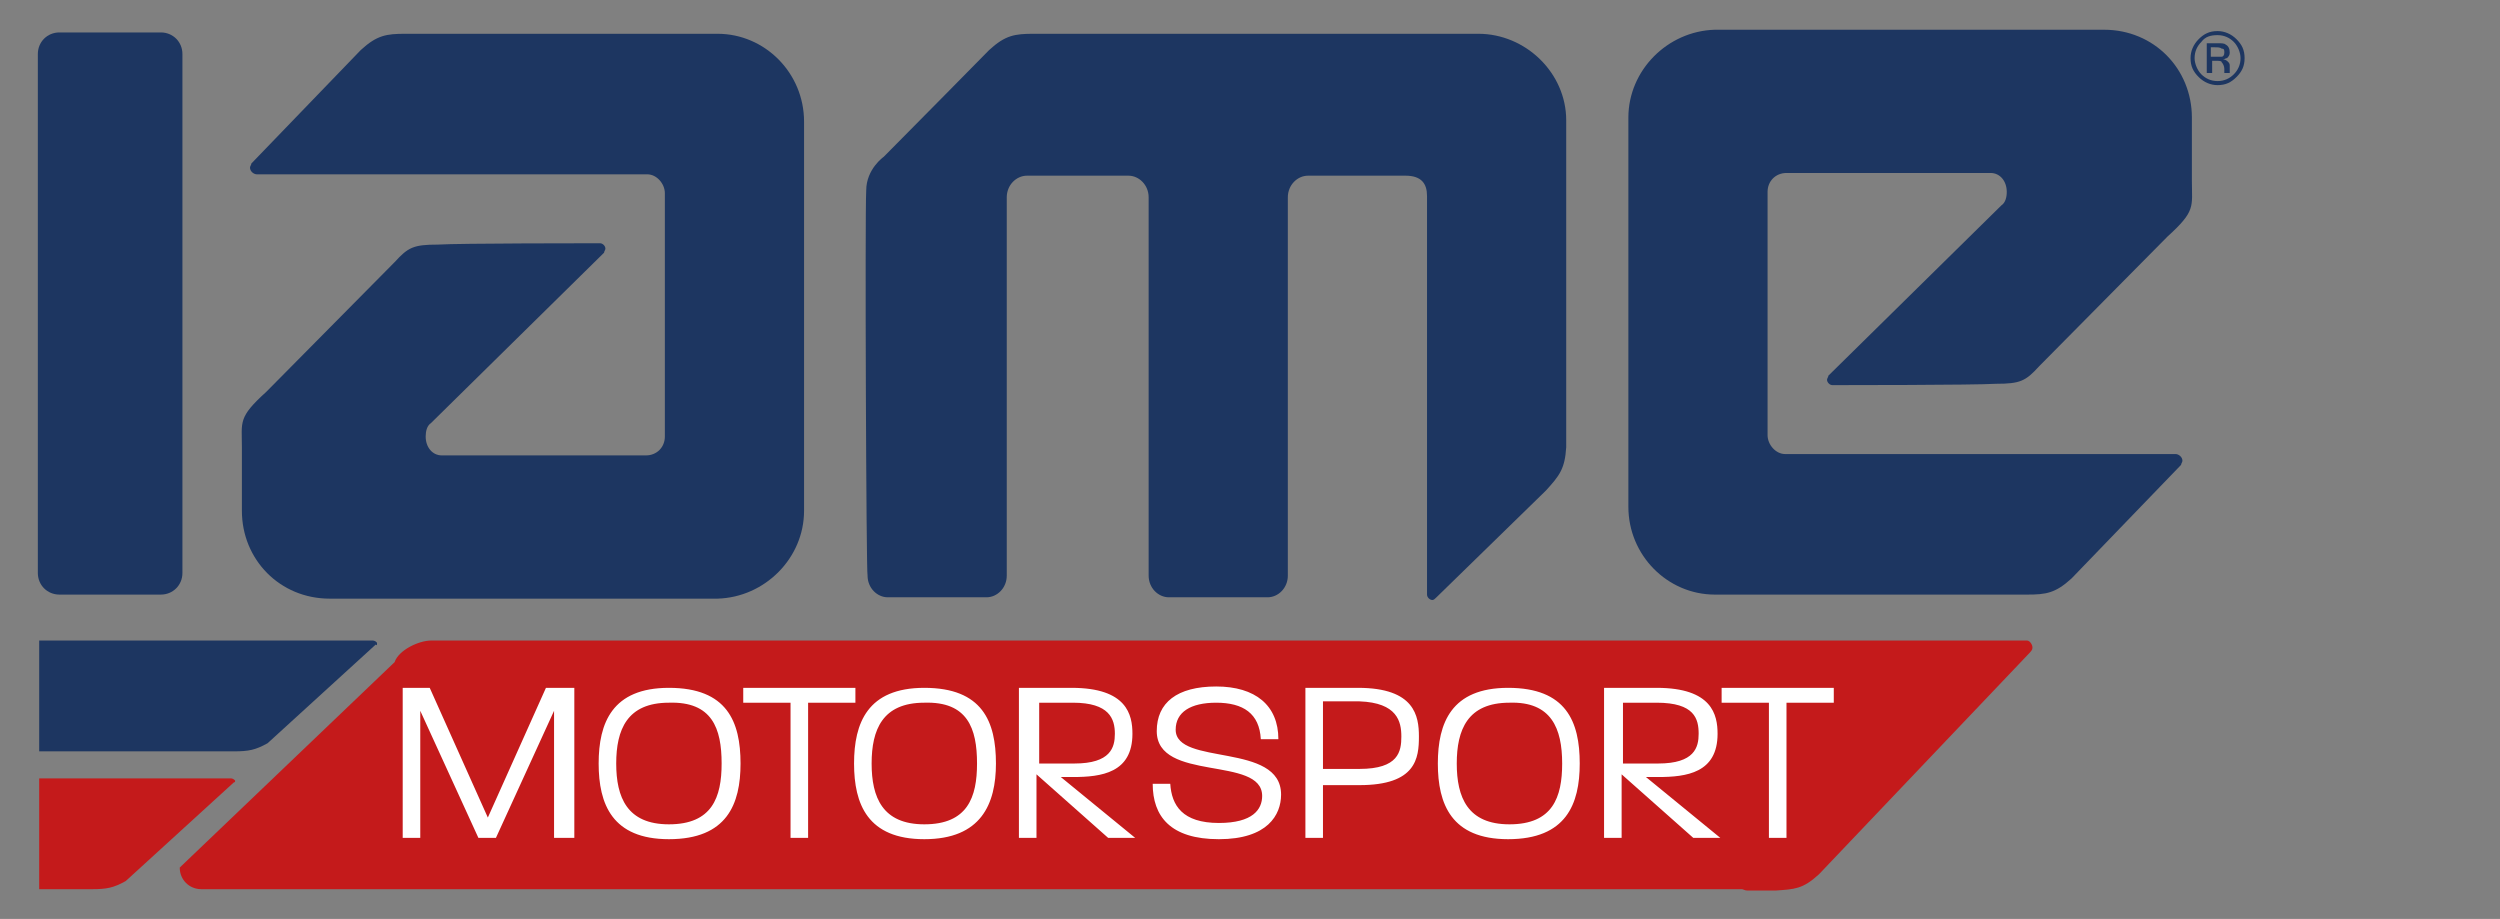
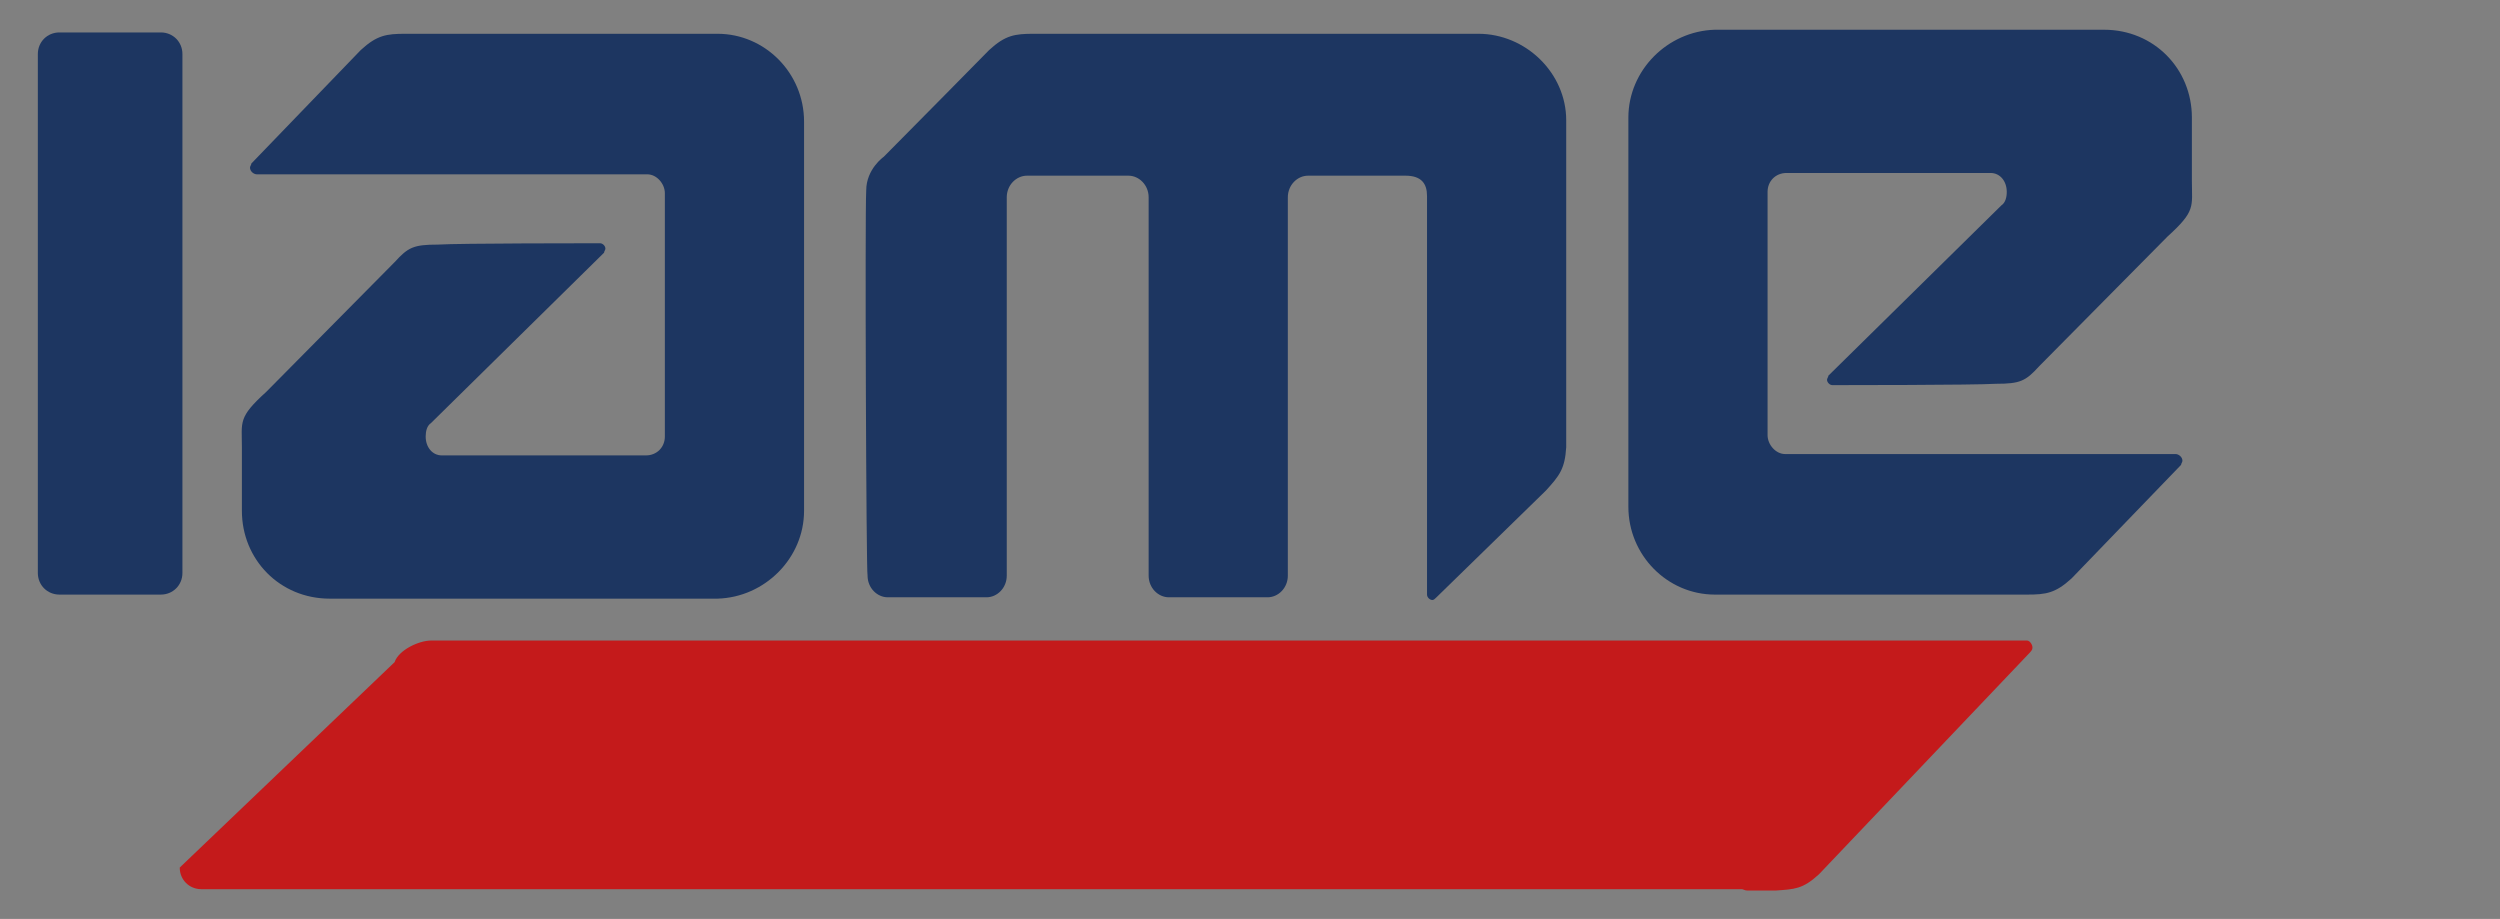
<svg xmlns="http://www.w3.org/2000/svg" xmlns:xlink="http://www.w3.org/1999/xlink" version="1.1" id="Livello_2" x="0px" y="0px" width="185px" height="68px" viewBox="0 0 185 68" style="enable-background:new 0 0 185 68;" xml:space="preserve">
  <rect x="0" y="0" width="185" height="68" fill="#808080" stroke="none" />
  <style type="text/css">
	.st0{fill:#1D3661;}
	.st1{fill:#C41A1B;}
	.st2{fill:#FFFFFF;}
	.st3{clip-path:url(#SVGID_00000085939771826209600330000004809507195387783578_);fill:#1D3661;}
	.st4{clip-path:url(#SVGID_00000085939771826209600330000004809507195387783578_);fill:#C41A1B;}
</style>
  <g>
    <path class="st0" d="M135.6,28.5c-0.2,0-0.4-0.2-0.4-0.4c0-0.1,0.1-0.2,0.1-0.3l12.8-12.6c0.3-0.2,0.4-0.6,0.4-1   c0-0.8-0.5-1.4-1.2-1.4l-15.1,0c-0.8,0-1.4,0.6-1.4,1.4v18c0,0.7,0.6,1.4,1.3,1.4l28.9,0c0.2,0,0.5,0.2,0.5,0.5   c0,0.1-0.1,0.2-0.1,0.3l-8.1,8.4c-1.2,1.1-1.9,1.2-3.3,1.2c-1.3,0-23.1,0-23.1,0c-3.5,0-6.4-2.9-6.4-6.5l0-28.8   c0-3.5,2.9-6.4,6.4-6.5h28.8c3.7,0,6.5,2.9,6.5,6.5v4.7c0,1.9,0.3,2.2-1.8,4.1l-9.5,9.6c-1,1.1-1.4,1.3-3.2,1.3   C146.1,28.5,136,28.5,135.6,28.5" />
    <path class="st0" d="M44.4,18c0.2,0,0.4,0.2,0.4,0.4c0,0.1-0.1,0.2-0.1,0.3L31.9,31.3c-0.3,0.2-0.4,0.6-0.4,1   c0,0.8,0.5,1.4,1.2,1.4l15.1,0c0.8,0,1.4-0.6,1.4-1.4v-18c0-0.7-0.6-1.4-1.3-1.4l-28.9,0c-0.2,0-0.5-0.2-0.5-0.5   c0-0.1,0.1-0.2,0.1-0.3l8.1-8.4c1.2-1.1,1.9-1.2,3.3-1.2c1.3,0,23.1,0,23.1,0c3.5,0,6.4,2.9,6.4,6.5l0,28.8c0,3.5-2.9,6.4-6.4,6.5   H24.4c-3.7,0-6.5-2.9-6.5-6.5v-4.7c0-1.9-0.3-2.2,1.8-4.1l9.5-9.6c1-1.1,1.4-1.3,3.2-1.3C33.9,18,44,18,44.4,18" />
    <path class="st0" d="M2.8,4c0-0.9,0.7-1.6,1.6-1.6h7.5c0.9,0,1.6,0.7,1.6,1.6v38.4c0,0.9-0.7,1.6-1.6,1.6H4.4   c-0.9,0-1.6-0.7-1.6-1.6V4z" />
    <path class="st0" d="M64.1,14.1c0-1.6,1.3-2.5,1.3-2.5c1.6-1.6,7.8-7.9,7.8-7.9c1.2-1.1,1.9-1.2,3.3-1.2h32.9   c3.5,0,6.5,2.9,6.5,6.4l0,24.2c-0.1,1.6-0.5,2.1-1.5,3.2l-8.1,7.9c-0.1,0.1-0.2,0.2-0.3,0.2c-0.2,0-0.4-0.2-0.4-0.4l0-29.5   c0-0.9-0.4-1.5-1.6-1.5c-0.1,0-7.2,0-7.2,0c-0.8,0-1.5,0.7-1.5,1.6l0,28c0,0.9-0.7,1.6-1.5,1.6h-7.3c-0.8,0-1.5-0.7-1.5-1.6l0-28   c0-0.9-0.7-1.6-1.5-1.6H76c-0.8,0-1.5,0.7-1.5,1.6l0,11v17c0,0.9-0.7,1.6-1.5,1.6h-7.3c-0.8,0-1.5-0.7-1.5-1.6   C64.1,42.5,64,15.9,64.1,14.1" />
-     <path class="st0" d="M163.3,3.2v2.2h0.4V4.5h0.3c0.2,0,0.4,0,0.4,0.1c0.1,0.1,0.2,0.3,0.2,0.5v0.2l0,0.1c0,0,0,0,0,0s0,0,0,0h0.4   l0,0c0,0,0-0.1,0-0.1c0-0.1,0-0.1,0-0.2V4.9c0-0.1,0-0.2-0.1-0.3c-0.1-0.1-0.2-0.2-0.4-0.2c0.1,0,0.2-0.1,0.3-0.1   c0.1-0.1,0.2-0.2,0.2-0.4c0-0.3-0.1-0.5-0.3-0.6c-0.1-0.1-0.3-0.1-0.6-0.1H163.3z M164.6,3.9c0,0.2-0.1,0.3-0.2,0.3   c-0.1,0-0.2,0-0.4,0h-0.4V3.5h0.3c0.2,0,0.4,0,0.5,0.1C164.6,3.6,164.6,3.7,164.6,3.9 M166.1,4.3c0-0.6-0.2-1-0.6-1.4   c-0.4-0.4-0.9-0.6-1.4-0.6c-0.6,0-1,0.2-1.4,0.6c-0.4,0.4-0.6,0.9-0.6,1.4c0,0.6,0.2,1,0.6,1.4c0.4,0.4,0.9,0.6,1.4,0.6   c0.6,0,1-0.2,1.4-0.6C165.9,5.3,166.1,4.9,166.1,4.3 M164.1,2.6c0.5,0,0.9,0.2,1.2,0.5c0.3,0.3,0.5,0.8,0.5,1.2   c0,0.5-0.2,0.9-0.5,1.2c-0.3,0.3-0.7,0.5-1.2,0.5c-0.5,0-0.9-0.2-1.2-0.5c-0.3-0.3-0.5-0.8-0.5-1.2c0-0.5,0.2-0.9,0.5-1.2   C163.2,2.7,163.6,2.6,164.1,2.6" />
    <path class="st1" d="M150.4,47.9c0-0.2-0.2-0.5-0.4-0.5l-2.2,0c0,0,0,0,0,0H31.9c-0.9,0-2.4,0.7-2.7,1.6L13.3,64.2   c0,0.9,0.7,1.6,1.6,1.6h114c0.1,0,0.2,0.1,0.4,0.1c0,0,0.9,0,2.1,0c1.4-0.1,2-0.1,3.2-1.2l15.6-16.4   C150.4,48.1,150.4,48,150.4,47.9" />
-     <path class="st2" d="M135.7,52v-1.1h-8.3V52h3.5v10h1.3V52H135.7z M125.7,54.3c0,1-0.3,2.2-3,2.2h-2.6V52h2.5   C125.4,52,125.7,53.2,125.7,54.3 M122.7,57.5c2.1,0,4.4-0.3,4.4-3.2c0-1.4-0.4-3.4-4.5-3.4h-3.9V62h1.3v-4.7l5.3,4.7h2l-5.5-4.5   H122.7z M115.6,56.5c0,2.5-0.7,4.5-3.9,4.5c-3.1,0-3.9-2-3.9-4.5s0.8-4.5,3.9-4.5C114.8,51.9,115.6,53.9,115.6,56.5 M116.9,56.5   c0-3.1-1-5.6-5.3-5.6c-4.2,0-5.2,2.6-5.2,5.6s1,5.6,5.2,5.6C115.9,62.1,116.9,59.5,116.9,56.5 M103.7,54.5c0,1.1-0.2,2.4-3.1,2.4   h-2.7v-5h2.7C103.4,52,103.7,53.4,103.7,54.5 M105,54.5c0-1.5-0.3-3.6-4.5-3.6h-3.9V62h1.3v-3.9h2.7C104.8,58.1,105,56.1,105,54.5    M94.8,58.8c0-3.9-7.8-2.1-7.8-4.8c0-1.3,1.1-2,3-2c2,0,3.2,0.8,3.3,2.7h1.3c0-2.5-1.7-3.9-4.6-3.9c-2.9,0-4.4,1.2-4.4,3.3   c0,3.8,7.8,1.8,7.8,4.8c0,1-0.7,2-3.2,2c-2.7,0-3.5-1.3-3.6-2.9h-1.3c0,2.4,1.3,4.1,4.9,4.1C93.8,62.1,94.8,60.3,94.8,58.8    M82.5,54.3c0,1-0.3,2.2-3,2.2h-2.6V52h2.5C82.1,52,82.5,53.2,82.5,54.3 M79.4,57.5c2.1,0,4.4-0.3,4.4-3.2c0-1.4-0.4-3.4-4.5-3.4   h-3.9V62h1.3v-4.7l5.3,4.7h2l-5.5-4.5H79.4z M72.3,56.5c0,2.5-0.7,4.5-3.9,4.5c-3.1,0-3.9-2-3.9-4.5s0.8-4.5,3.9-4.5   C71.6,51.9,72.3,53.9,72.3,56.5 M73.7,56.5c0-3.1-1-5.6-5.3-5.6c-4.2,0-5.2,2.6-5.2,5.6s1,5.6,5.2,5.6   C72.6,62.1,73.7,59.5,73.7,56.5 M63.3,52v-1.1H55V52h3.5v10h1.3V52H63.3z M53.4,56.5c0,2.5-0.7,4.5-3.9,4.5c-3.1,0-3.9-2-3.9-4.5   s0.8-4.5,3.9-4.5C52.7,51.9,53.4,53.9,53.4,56.5 M54.8,56.5c0-3.1-1-5.6-5.3-5.6c-4.2,0-5.2,2.6-5.2,5.6s1,5.6,5.2,5.6   C53.8,62.1,54.8,59.5,54.8,56.5 M42.5,62V50.9h-2.1l-4.3,9.6l-4.3-9.6h-2V62h1.3v-9.4l4.3,9.4h1.3l4.3-9.4V62H42.5z" />
  </g>
  <g>
    <defs>
-       <rect id="SVGID_1_" x="2.9" y="44.3" width="26.1" height="27.4" />
-     </defs>
+       </defs>
    <clipPath id="SVGID_00000103972544530436007810000011242989202145408944_">
      <use xlink:href="#SVGID_1_" style="overflow:visible;" />
    </clipPath>
    <path style="clip-path:url(#SVGID_00000103972544530436007810000011242989202145408944_);fill:#1D3661;" d="M27.9,47.6   c0-0.1-0.2-0.2-0.3-0.2l-20.4,0c0,0,0,0,0,0h-130.4c-0.7,0-1.8,0.3-2.1,0.7v6.8c0,0.4,0.5,0.7,1.2,0.7H-7.5c0.1,0,0.2,0,0.3,0   c0,0,23.5,0,24.5,0c1.1,0,1.6-0.1,2.5-0.6l8-7.3C27.9,47.8,27.9,47.7,27.9,47.6" />
    <path style="clip-path:url(#SVGID_00000103972544530436007810000011242989202145408944_);fill:#C41A1B;" d="M17.4,57.8   c0-0.1-0.2-0.2-0.3-0.2l-20.4,0c0,0,0,0,0,0h-119.9c-0.7,0-1.8,0.3-2.1,0.7v6.8c0,0.4,0.5,0.7,1.2,0.7H-18c0.1,0,0.2,0,0.3,0   c0,0,23.5,0,24.5,0c1.1,0,1.6-0.1,2.5-0.6l8-7.3C17.3,57.9,17.4,57.9,17.4,57.8" />
  </g>
</svg>